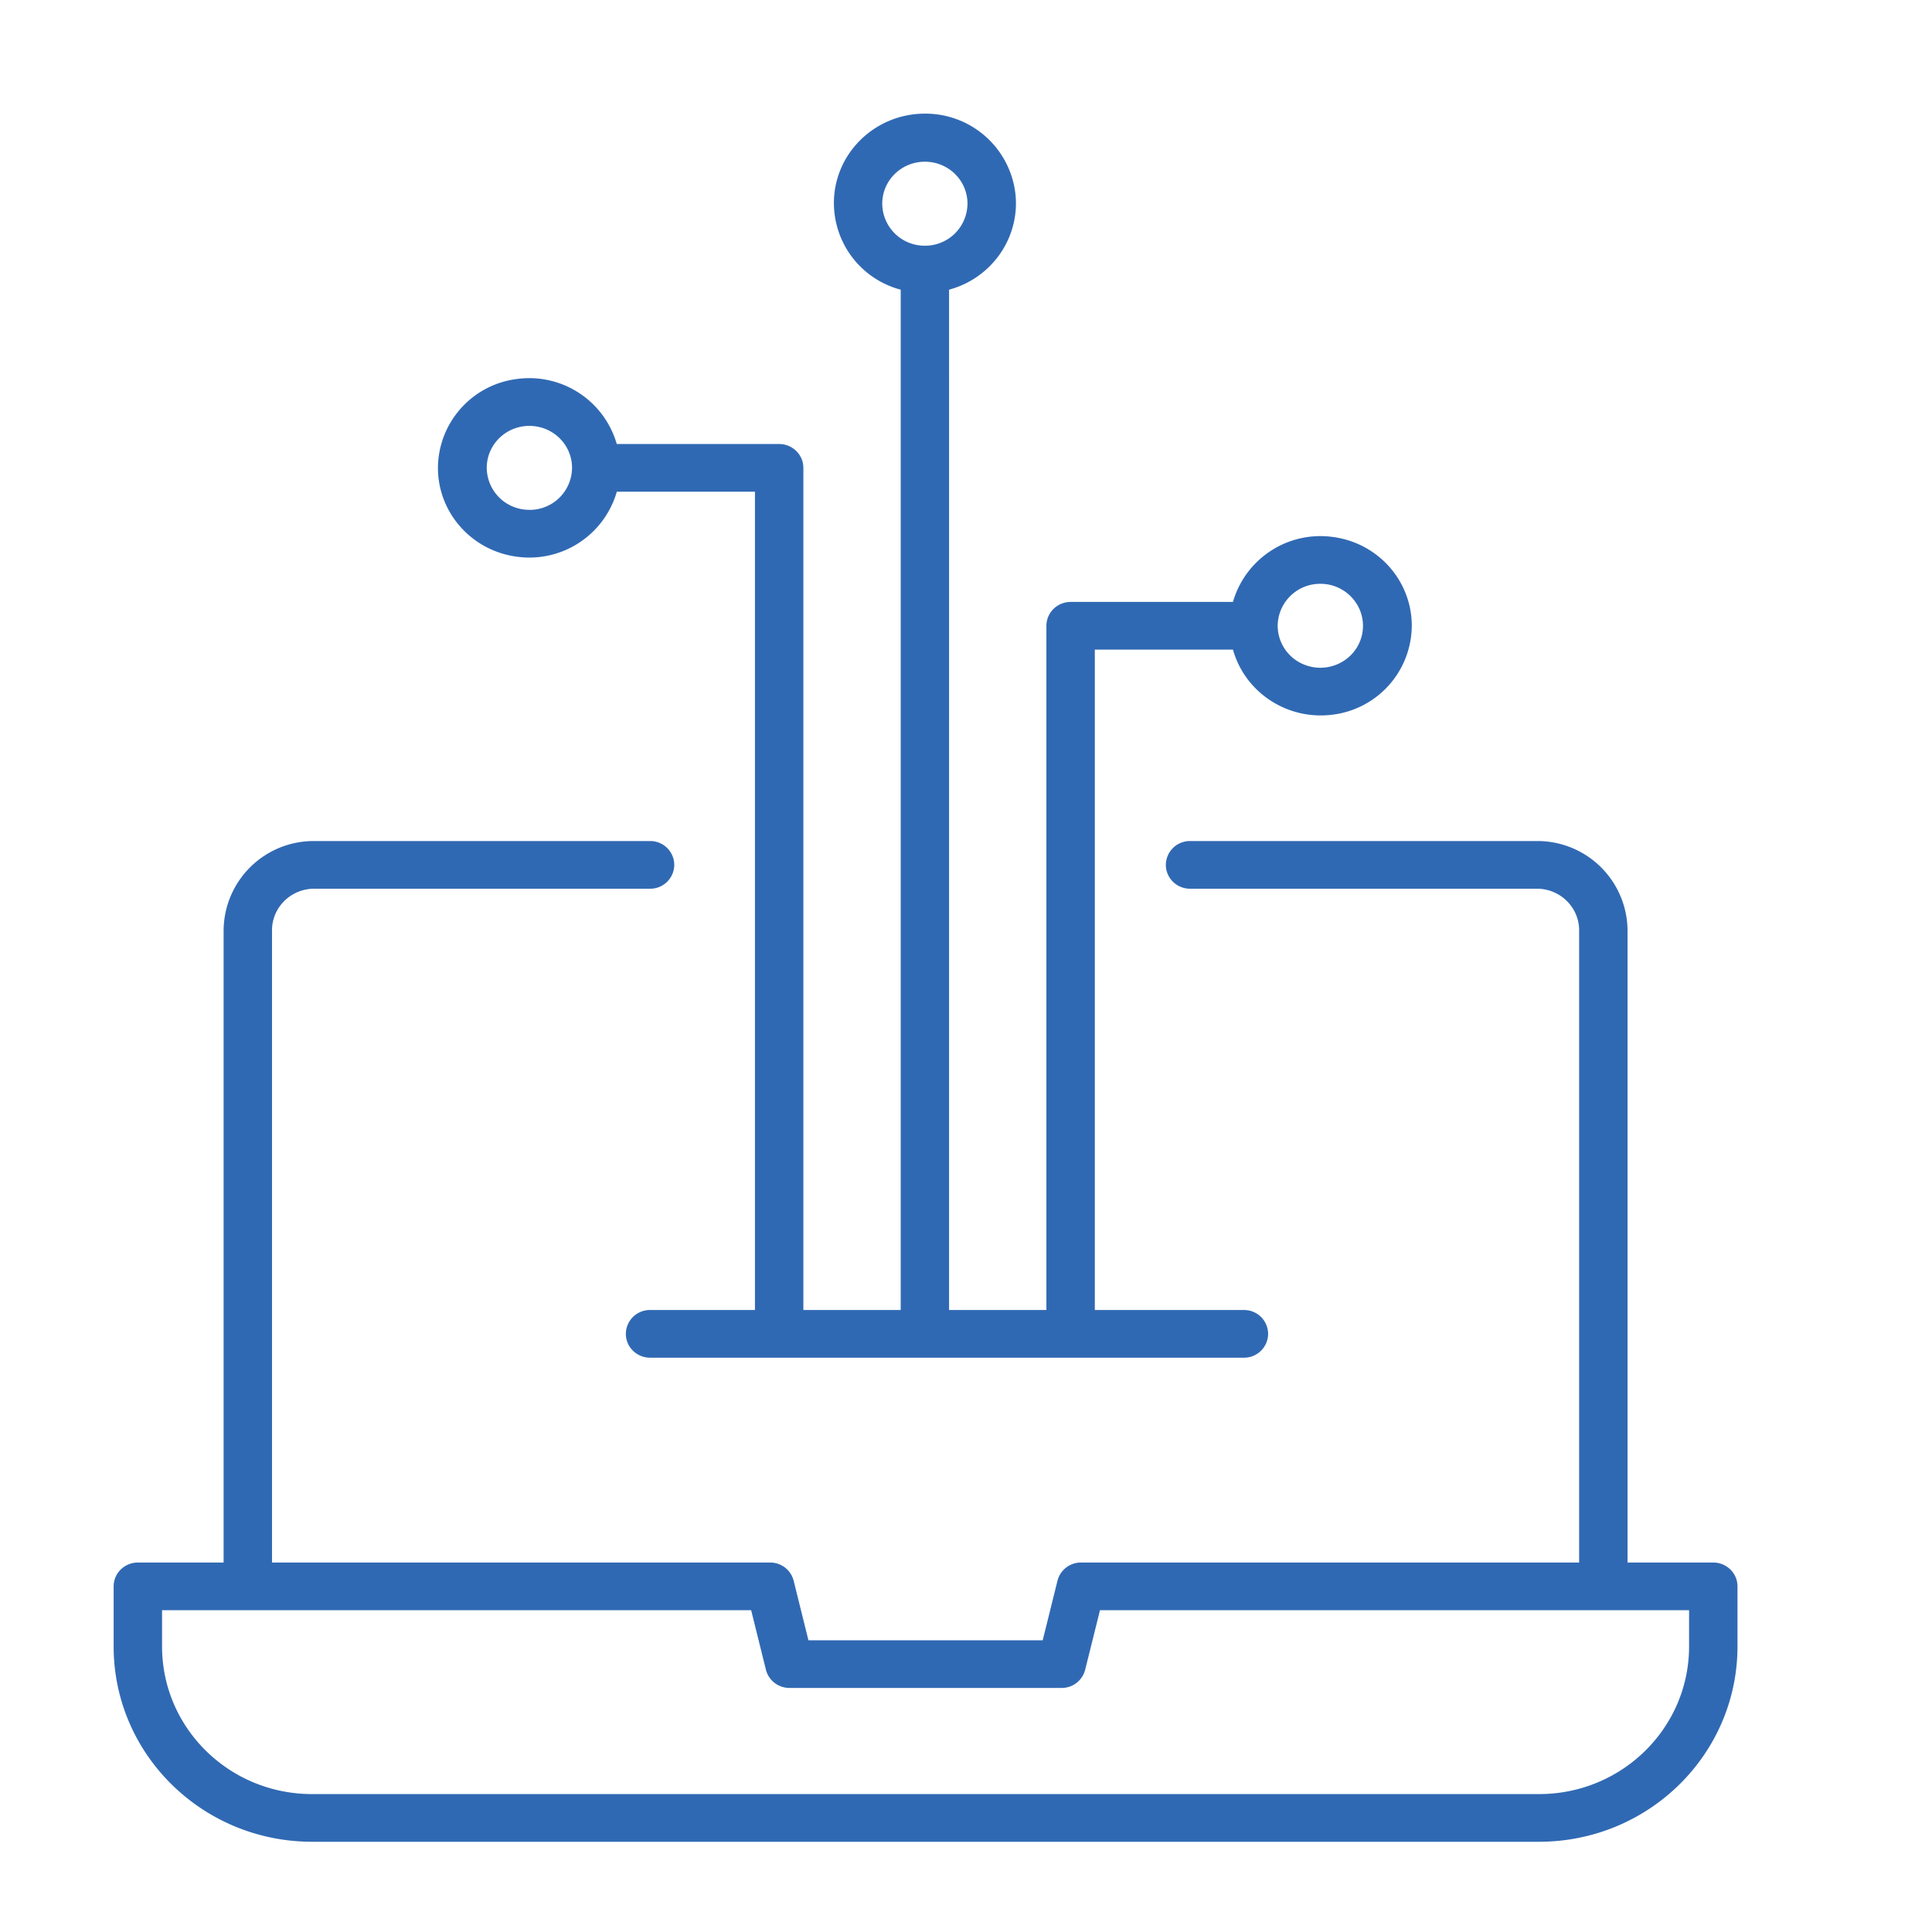
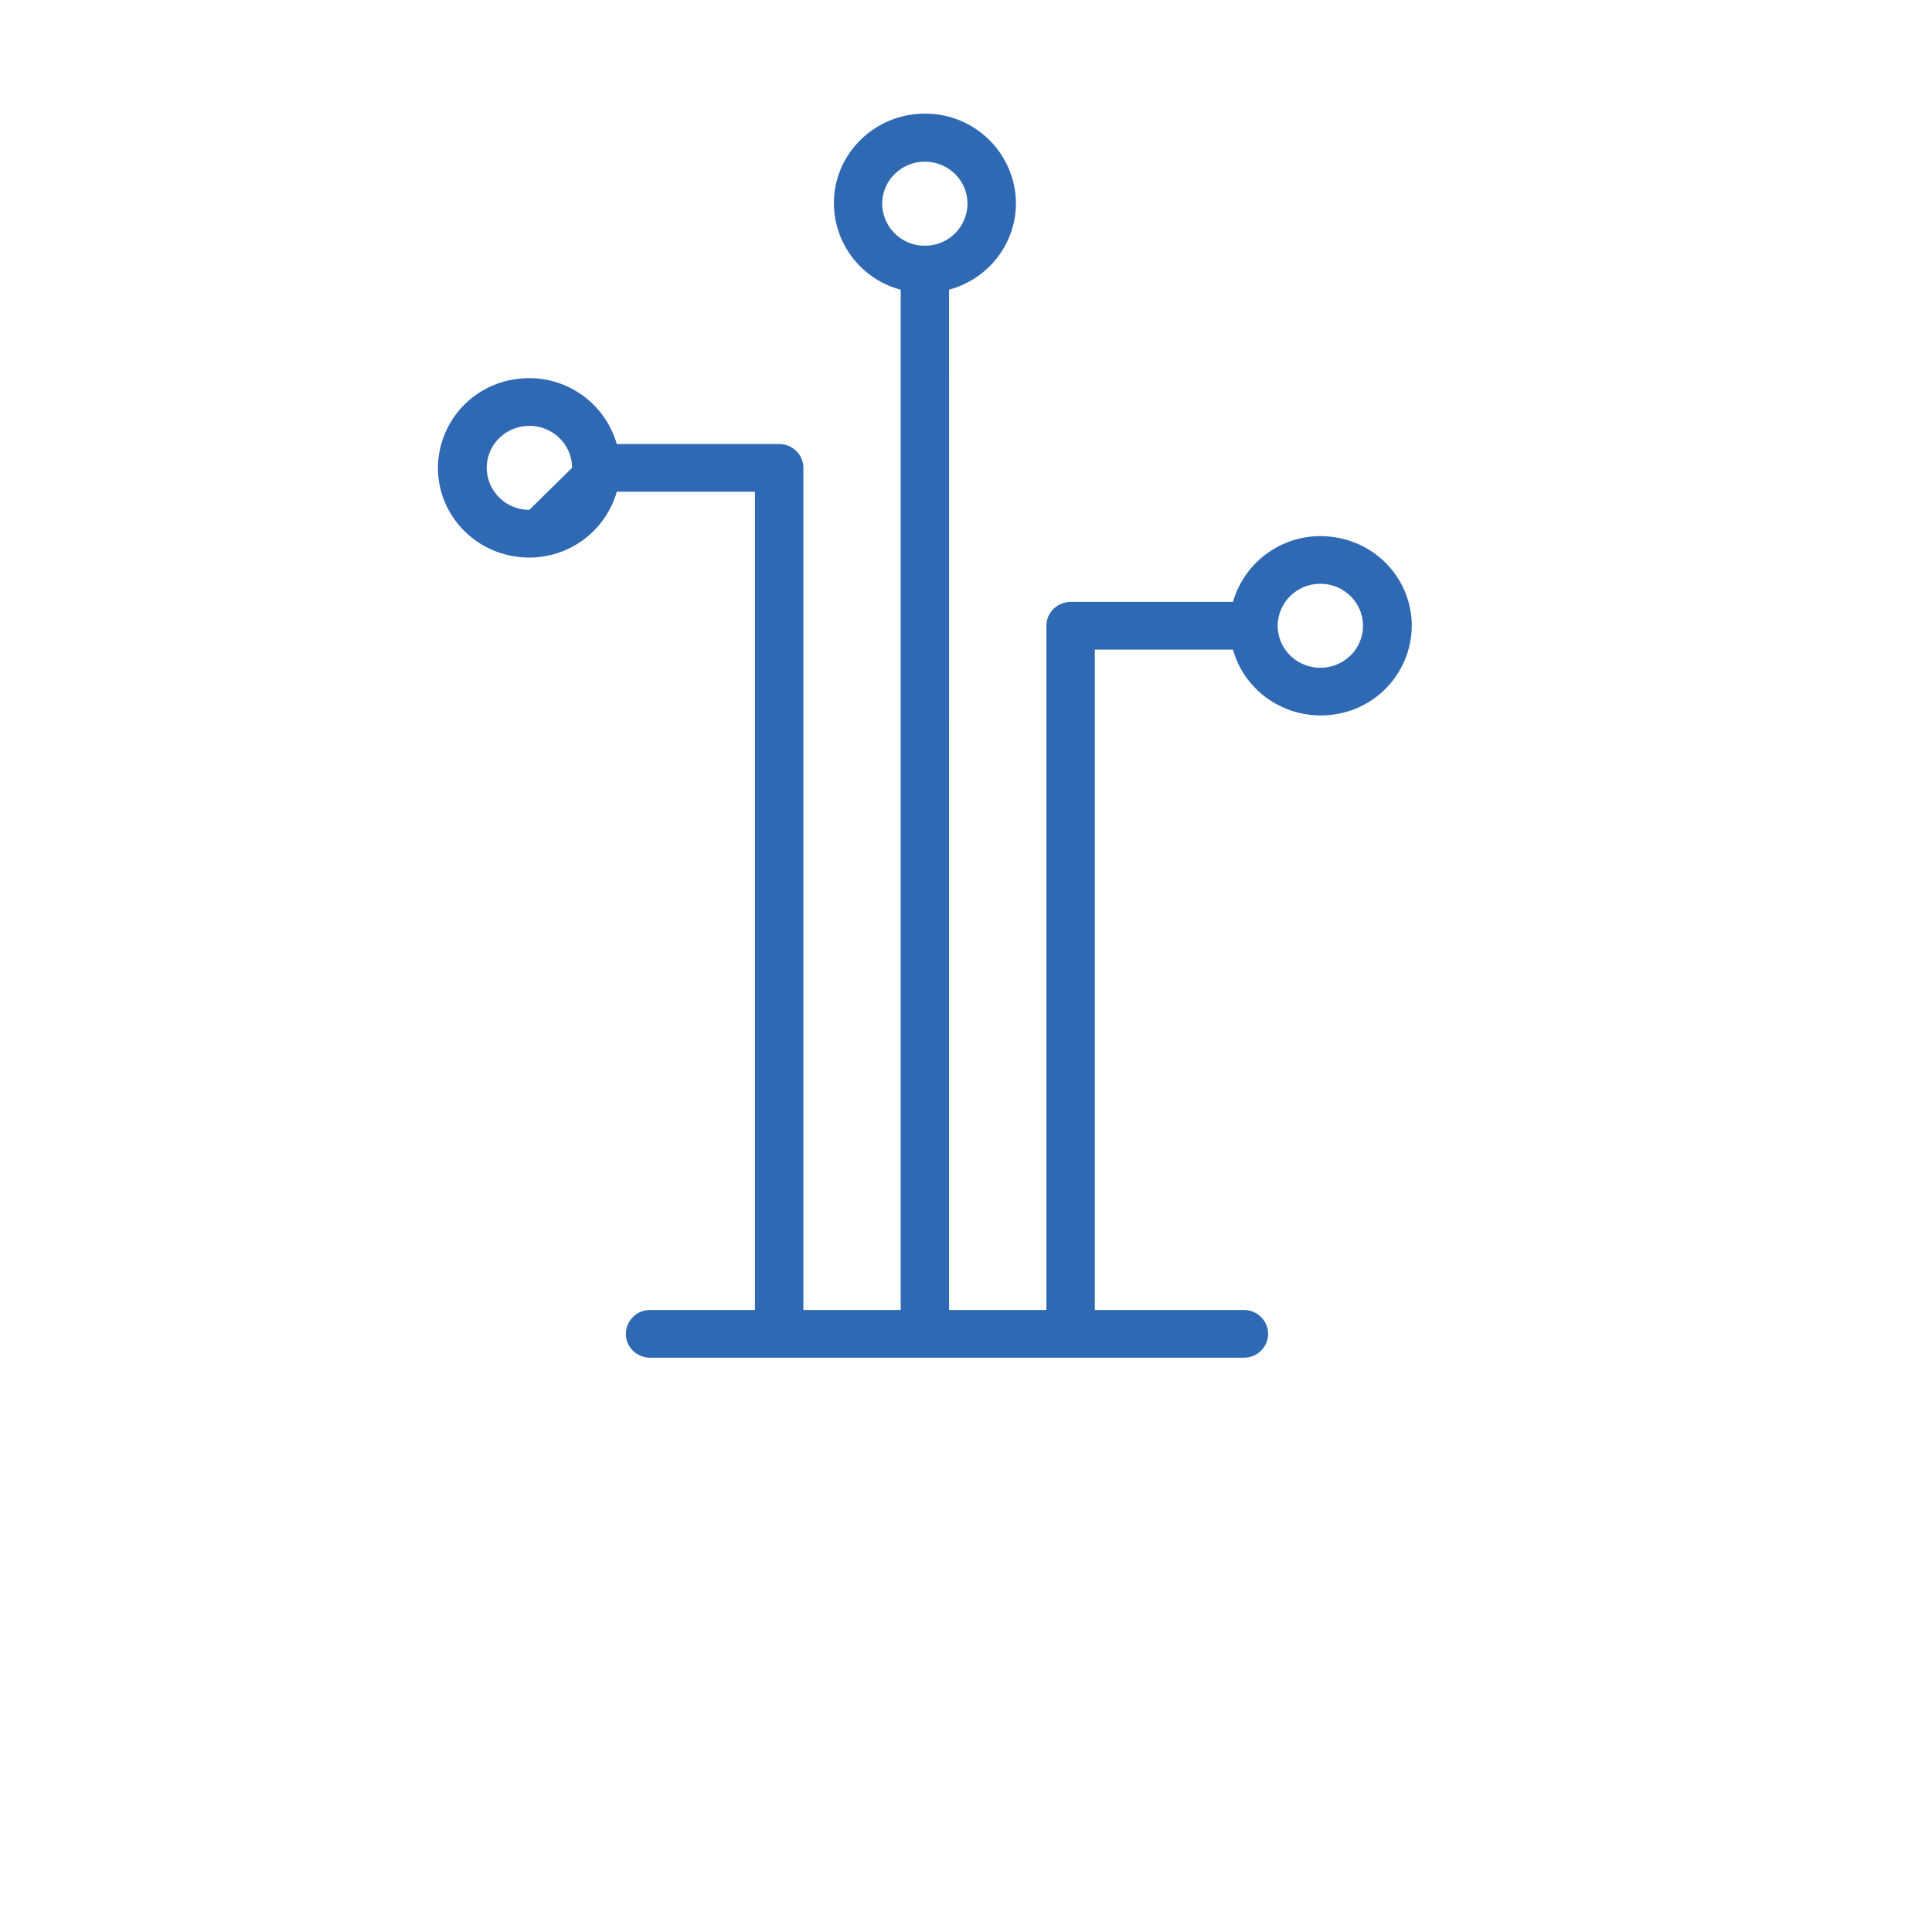
<svg xmlns="http://www.w3.org/2000/svg" width="34" height="34">
  <g fill="#3069B3">
-     <path d="M30.15 27.498h-1.508V16.372a1.585 1.585 0 00-1.595-1.571h-6.104a.423.423 0 00-.426.42c0 .23.19.419.426.419h6.104c.41 0 .743.328.743.732v11.126h-8.766a.425.425 0 00-.414.32l-.26 1.048h-4.123l-.26-1.048a.425.425 0 00-.414-.32H4.787V16.372c0-.404.333-.732.743-.732h5.91a.423.423 0 00.426-.42.422.422 0 00-.426-.419H5.53a1.585 1.585 0 00-1.595 1.57v11.127h-1.51a.43.43 0 00-.3.123.416.416 0 00-.125.297v1.06c.002 1.896 1.562 3.431 3.488 3.434h21.601c1.925-.003 3.485-1.538 3.488-3.434v-1.06a.416.416 0 00-.125-.297.43.43 0 00-.301-.123zm-.425 1.48c-.002 1.433-1.181 2.593-2.636 2.595H5.488c-1.455-.002-2.634-1.162-2.636-2.595v-.641h10.367l.26 1.048c.047.187.218.32.414.32h4.79a.425.425 0 00.414-.32l.261-1.048h10.367v.641z" />
-     <path d="M21.698 11.432c.214.761.965 1.25 1.76 1.144a1.586 1.586 0 001.387-1.563c0-.79-.592-1.458-1.387-1.563a1.602 1.602 0 00-1.76 1.143h-2.857a.43.43 0 00-.301.123.416.416 0 00-.125.297v12.041h-1.713V5.098c.773-.21 1.27-.95 1.162-1.732A1.594 1.594 0 0016.276 2c-.801 0-1.48.584-1.587 1.366a1.578 1.578 0 001.162 1.732v17.956h-1.713V8.234a.416.416 0 00-.125-.297.43.43 0 00-.301-.123h-2.858a1.602 1.602 0 00-1.76-1.144 1.586 1.586 0 00-1.387 1.563c0 .79.593 1.458 1.388 1.564a1.602 1.602 0 001.76-1.144h2.431v14.401H11.44a.423.423 0 00-.426.42c0 .231.191.419.426.419h10.45a.423.423 0 00.427-.42.423.423 0 00-.426-.419h-2.624V11.432h2.431zm1.538-1.158a.75.75 0 01.693.456.73.73 0 01-.162.805.76.76 0 01-.818.16.739.739 0 01-.464-.682.746.746 0 01.75-.739zm-7.71-6.69c0-.408.336-.738.75-.738.415 0 .75.33.75.738a.745.745 0 01-.75.74.745.745 0 01-.75-.74zm-6.21 5.388a.745.745 0 01-.75-.739c0-.408.336-.738.75-.738.415 0 .751.33.751.738a.745.745 0 01-.75.74z" />
+     <path d="M21.698 11.432c.214.761.965 1.25 1.76 1.144a1.586 1.586 0 001.387-1.563c0-.79-.592-1.458-1.387-1.563a1.602 1.602 0 00-1.76 1.143h-2.857a.43.43 0 00-.301.123.416.416 0 00-.125.297v12.041h-1.713V5.098c.773-.21 1.27-.95 1.162-1.732A1.594 1.594 0 0016.276 2c-.801 0-1.48.584-1.587 1.366a1.578 1.578 0 001.162 1.732v17.956h-1.713V8.234a.416.416 0 00-.125-.297.43.43 0 00-.301-.123h-2.858a1.602 1.602 0 00-1.76-1.144 1.586 1.586 0 00-1.387 1.563c0 .79.593 1.458 1.388 1.564a1.602 1.602 0 001.76-1.144h2.431v14.401H11.44a.423.423 0 00-.426.42c0 .231.191.419.426.419h10.45a.423.423 0 00.427-.42.423.423 0 00-.426-.419h-2.624V11.432h2.431zm1.538-1.158a.75.75 0 01.693.456.73.73 0 01-.162.805.76.76 0 01-.818.16.739.739 0 01-.464-.682.746.746 0 01.75-.739zm-7.71-6.69c0-.408.336-.738.75-.738.415 0 .75.33.75.738a.745.745 0 01-.75.74.745.745 0 01-.75-.74zm-6.21 5.388a.745.745 0 01-.75-.739c0-.408.336-.738.75-.738.415 0 .751.33.751.738z" />
  </g>
</svg>